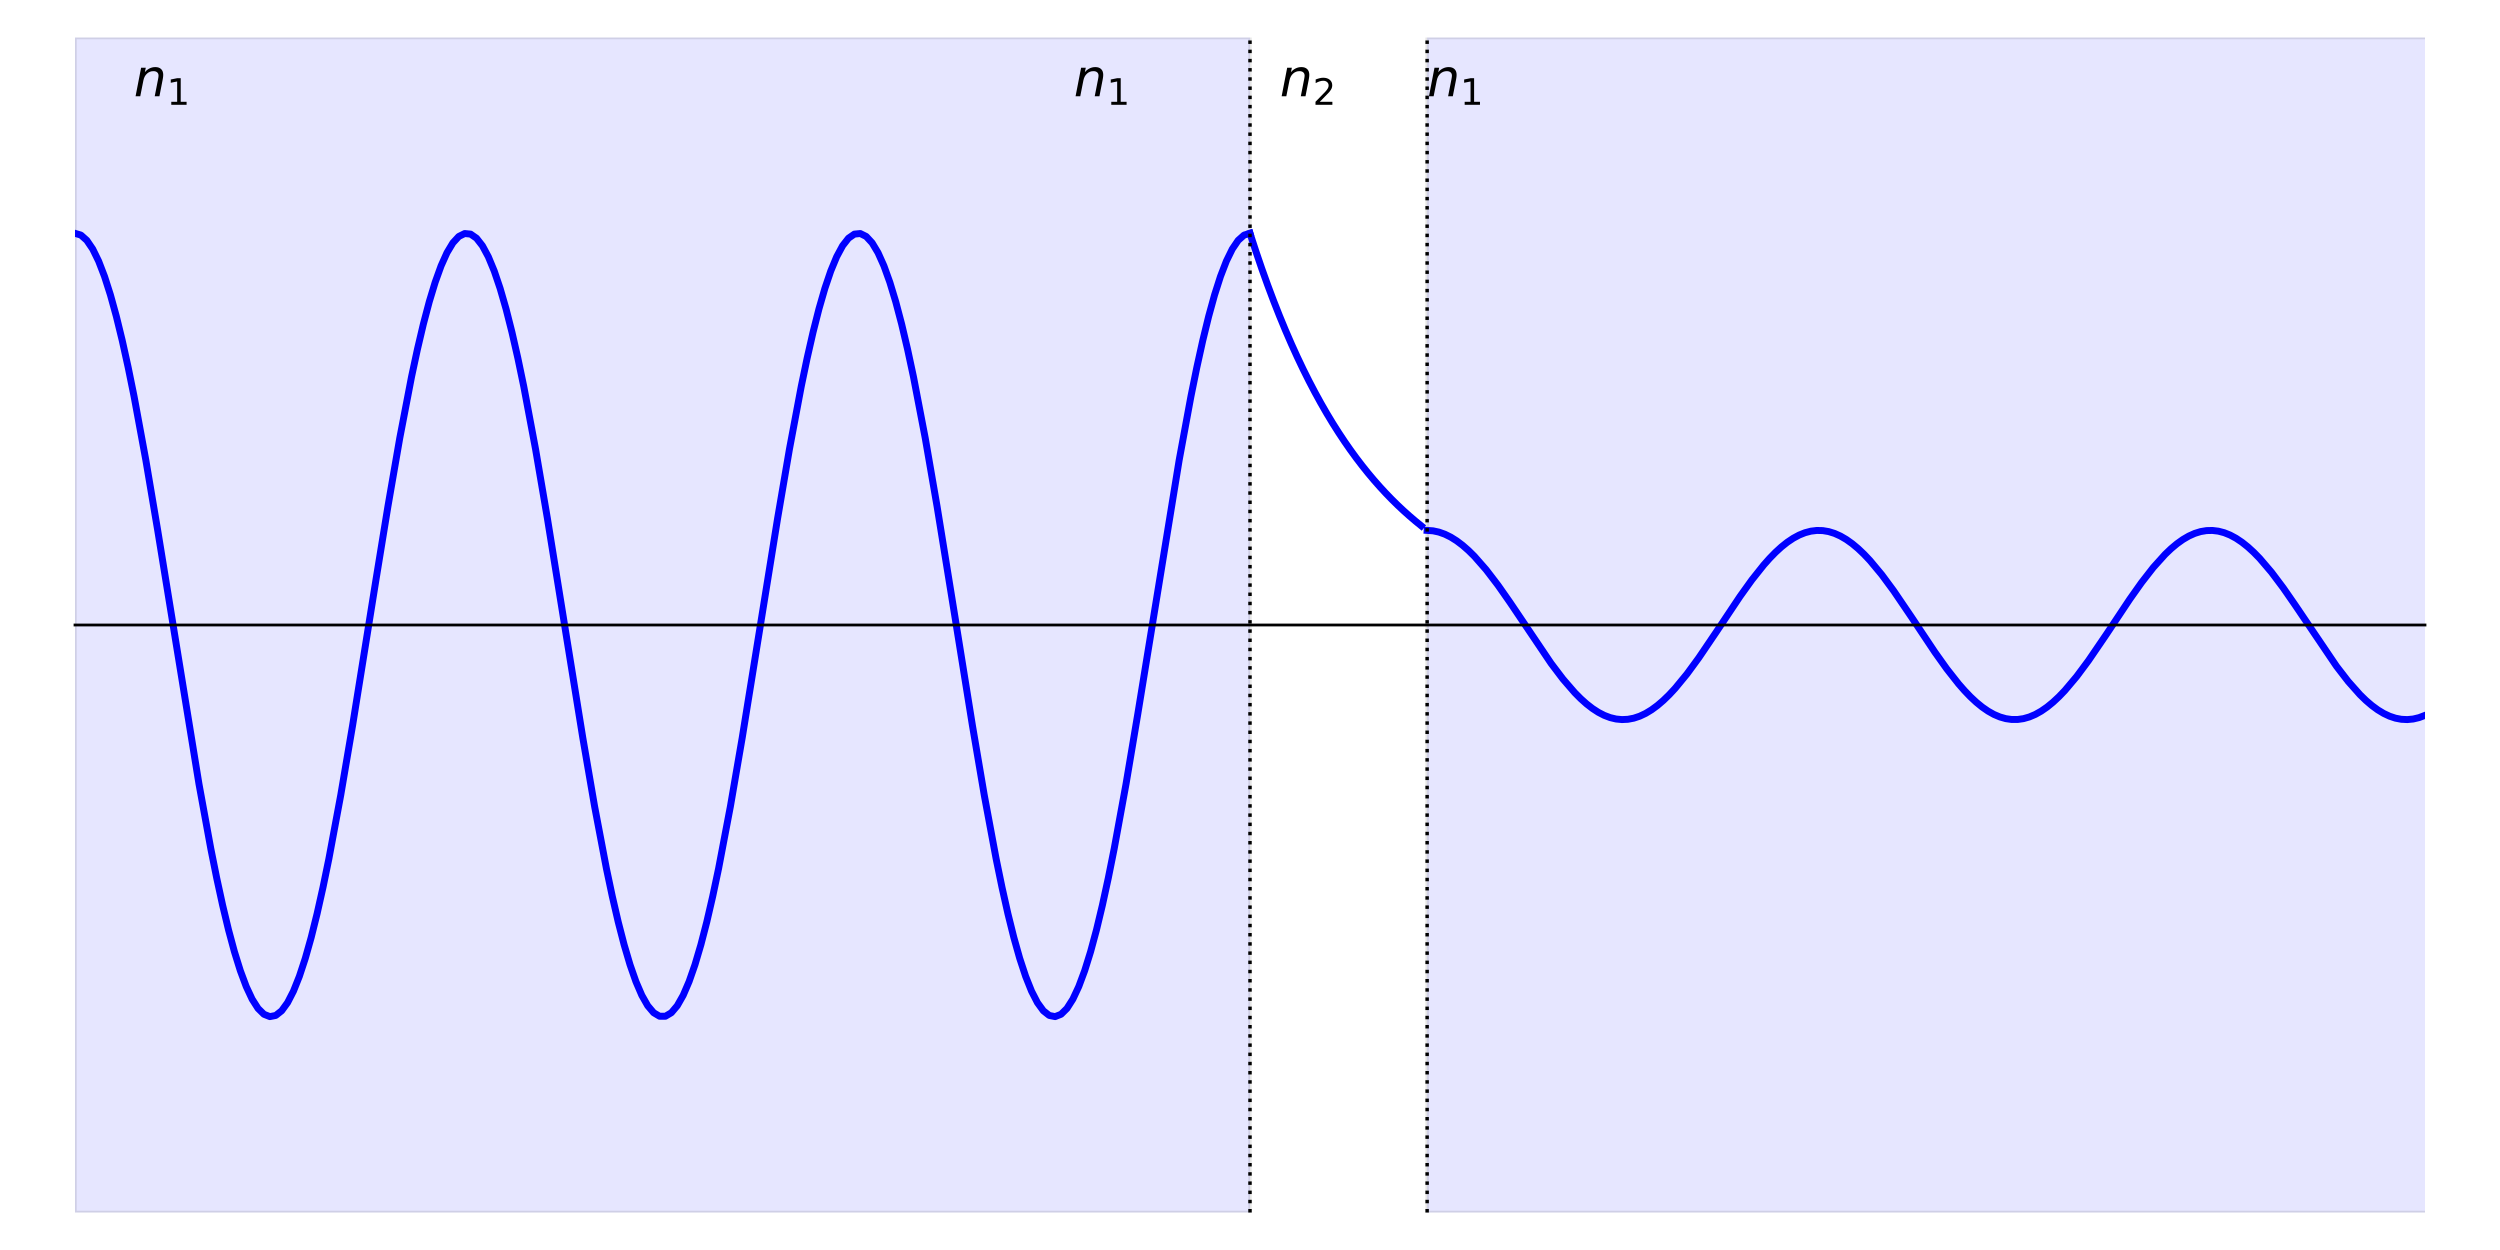
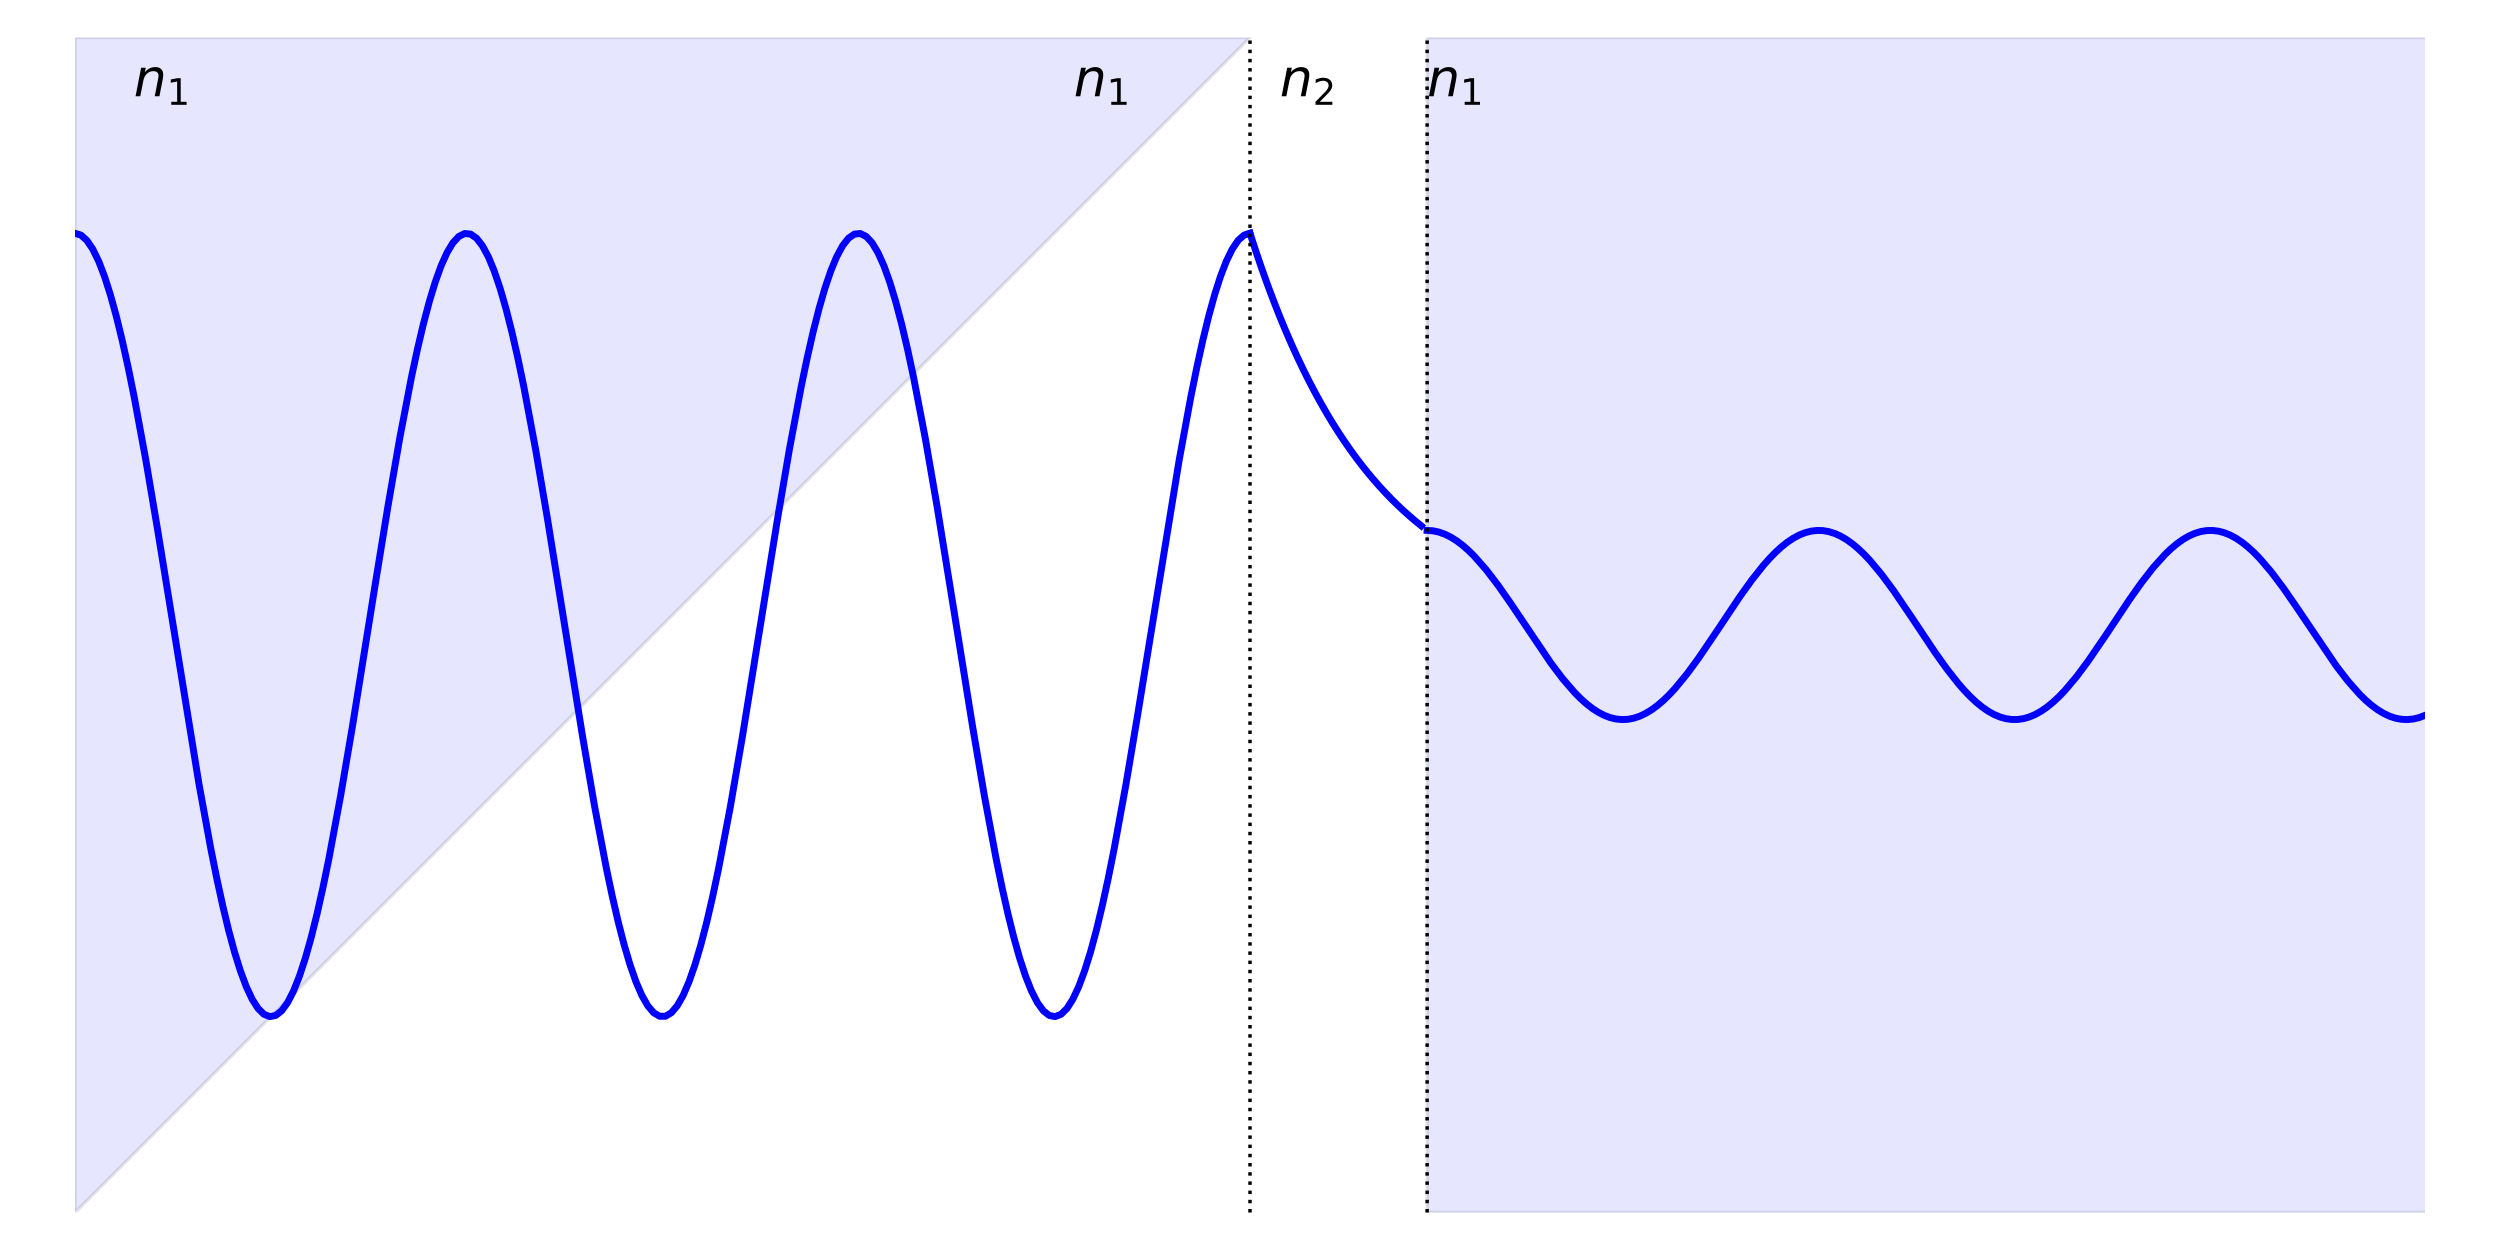
<svg xmlns="http://www.w3.org/2000/svg" xmlns:xlink="http://www.w3.org/1999/xlink" height="360pt" version="1.1" viewBox="0 0 720 360" width="720pt">
  <defs>
    <style type="text/css">
*{stroke-linecap:butt;stroke-linejoin:round;}
  </style>
  </defs>
  <g id="figure_1">
    <g id="patch_1">
      <path d="M 0 360  L 720 360  L 720 0  L 0 0  z " style="fill:none;" />
    </g>
    <g id="axes_1">
      <g id="patch_2">
        <path d="M 21.6 349.2  L 698.4 349.2  L 698.4 10.8  L 21.6 10.8  z " style="fill:none;" />
      </g>
      <g id="patch_3">
-         <path clip-path="url(#pc0adf53aef)" d="M 21.6 349.2  L 360 349.2  L 360 10.8  L 21.6 10.8  z " style="fill:#0000ff;opacity:0.1;stroke:#000000;stroke-linejoin:miter;" />
+         <path clip-path="url(#pc0adf53aef)" d="M 21.6 349.2  L 360 10.8  L 21.6 10.8  z " style="fill:#0000ff;opacity:0.1;stroke:#000000;stroke-linejoin:miter;" />
      </g>
      <g id="patch_4">
        <path clip-path="url(#pc0adf53aef)" d="M 411.015 349.2  L 749.415 349.2  L 749.415 10.8  L 411.015 10.8  z " style="fill:#0000ff;opacity:0.1;stroke:#000000;stroke-linejoin:miter;" />
      </g>
      <g id="matplotlib.axis_1" />
      <g id="matplotlib.axis_2" />
      <g id="line2d_1">
        <path clip-path="url(#pc0adf53aef)" d="M 21.6 67.2  L 23.301 67.706  L 25.001 69.218  L 26.702 71.724  L 28.402 75.2  L 30.103 79.616  L 31.803 84.932  L 33.504 91.1  L 35.204 98.065  L 36.905 105.765  L 38.605 114.131  L 42.006 132.553  L 45.407 152.673  L 57.311 225.826  L 60.712 244.415  L 62.412 252.885  L 64.113 260.7  L 65.813 267.793  L 67.514 274.098  L 69.214 279.559  L 70.915 284.128  L 72.615 287.764  L 74.316 290.433  L 76.016 292.112  L 77.717 292.786  L 79.417 292.449  L 81.118 291.103  L 82.818 288.762  L 84.519 285.446  L 86.219 281.184  L 87.92 276.015  L 89.62 269.985  L 91.321 263.148  L 93.021 255.566  L 94.722 247.307  L 98.123 229.057  L 101.524 209.051  L 108.326 166.675  L 111.727 145.821  L 115.128 126.19  L 118.529 108.483  L 120.229 100.554  L 121.93 93.336  L 123.63 86.896  L 125.331 81.29  L 127.031 76.569  L 128.732 72.776  L 130.432 69.944  L 132.133 68.098  L 133.833 67.256  L 135.534 67.425  L 137.234 68.603  L 138.935 70.779  L 140.635 73.935  L 142.336 78.042  L 144.036 83.063  L 145.737 88.953  L 147.437 95.659  L 149.138 103.121  L 150.838 111.273  L 154.239 129.346  L 157.64 149.232  L 162.742 180.89  L 167.843 212.478  L 171.244 232.239  L 174.645 250.131  L 176.346 258.172  L 178.046 265.513  L 179.747 272.087  L 181.447 277.836  L 183.148 282.707  L 184.848 286.658  L 186.549 289.652  L 188.249 291.663  L 189.95 292.674  L 191.65 292.674  L 193.351 291.663  L 195.051 289.652  L 196.752 286.658  L 198.452 282.707  L 200.153 277.836  L 201.853 272.087  L 203.554 265.513  L 205.254 258.172  L 206.955 250.131  L 210.356 232.239  L 213.757 212.478  L 218.858 180.89  L 223.96 149.232  L 227.361 129.346  L 230.762 111.273  L 232.462 103.121  L 234.163 95.659  L 235.863 88.953  L 237.564 83.063  L 239.264 78.042  L 240.965 73.935  L 242.665 70.779  L 244.366 68.603  L 246.066 67.425  L 247.767 67.256  L 249.467 68.098  L 251.168 69.944  L 252.868 72.776  L 254.569 76.569  L 256.269 81.29  L 257.97 86.896  L 259.67 93.336  L 261.371 100.554  L 263.071 108.483  L 266.472 126.19  L 269.873 145.821  L 274.975 177.329  L 280.076 209.051  L 283.477 229.057  L 286.878 247.307  L 288.579 255.566  L 290.279 263.148  L 291.98 269.985  L 293.68 276.015  L 295.381 281.184  L 297.081 285.446  L 298.782 288.762  L 300.482 291.103  L 302.183 292.449  L 303.883 292.786  L 305.584 292.112  L 307.284 290.433  L 308.985 287.764  L 310.685 284.128  L 312.386 279.559  L 314.086 274.098  L 315.787 267.793  L 317.487 260.7  L 319.188 252.885  L 320.888 244.415  L 324.289 225.826  L 327.69 205.596  L 339.594 132.553  L 342.995 114.131  L 344.695 105.765  L 346.396 98.065  L 348.096 91.1  L 349.797 84.932  L 351.497 79.616  L 353.198 75.2  L 354.898 71.724  L 356.599 69.218  L 358.299 67.706  L 360 67.2  L 360 67.2  " style="fill:none;stroke:#0000ff;stroke-linecap:square;stroke-width:2;" />
      </g>
      <g id="line2d_2">
        <path clip-path="url(#pc0adf53aef)" d="M 360 67.2  L 361.701 72.418  L 363.401 77.394  L 365.102 82.14  L 366.802 86.667  L 368.503 90.984  L 370.203 95.102  L 371.904 99.029  L 373.604 102.774  L 375.305 106.347  L 377.005 109.754  L 378.706 113.003  L 380.406 116.102  L 382.107 119.058  L 383.807 121.877  L 385.508 124.565  L 387.208 127.13  L 388.909 129.575  L 390.609 131.908  L 392.31 134.132  L 394.01 136.254  L 395.711 138.277  L 397.411 140.207  L 399.112 142.048  L 400.812 143.804  L 402.513 145.478  L 404.213 147.075  L 405.914 148.598  L 407.614 150.05  L 409.315 151.436  " style="fill:none;stroke:#0000ff;stroke-linecap:square;stroke-width:2;" />
      </g>
      <g id="line2d_3">
        <path clip-path="url(#pc0adf53aef)" d="M 411.015 152.757  L 412.716 152.879  L 414.416 153.244  L 416.117 153.85  L 417.817 154.689  L 419.518 155.756  L 421.218 157.04  L 422.919 158.529  L 424.619 160.212  L 428.02 164.092  L 431.421 168.541  L 434.822 173.4  L 446.726 191.068  L 450.127 195.557  L 453.528 199.49  L 455.228 201.203  L 456.929 202.726  L 458.629 204.045  L 460.33 205.149  L 462.03 206.027  L 463.731 206.671  L 465.431 207.077  L 467.132 207.24  L 468.832 207.158  L 470.533 206.833  L 472.233 206.268  L 473.934 205.467  L 475.634 204.437  L 477.335 203.189  L 479.035 201.733  L 480.736 200.082  L 482.436 198.25  L 485.837 194.115  L 489.238 189.475  L 494.34 181.934  L 501.142 171.745  L 504.543 167.004  L 507.944 162.728  L 509.644 160.812  L 511.345 159.069  L 513.045 157.514  L 514.746 156.16  L 516.446 155.02  L 518.147 154.104  L 519.847 153.42  L 521.548 152.974  L 523.248 152.771  L 524.949 152.811  L 526.649 153.096  L 528.35 153.621  L 530.05 154.384  L 531.751 155.376  L 533.451 156.588  L 535.152 158.011  L 536.852 159.63  L 538.553 161.433  L 541.954 165.519  L 545.355 170.123  L 550.456 177.638  L 557.258 187.844  L 560.659 192.616  L 564.06 196.938  L 565.761 198.88  L 567.461 200.653  L 569.162 202.24  L 570.862 203.629  L 572.563 204.805  L 574.263 205.76  L 575.964 206.483  L 577.664 206.968  L 579.365 207.212  L 581.065 207.212  L 582.766 206.968  L 584.466 206.483  L 586.167 205.76  L 587.867 204.805  L 589.568 203.629  L 591.268 202.24  L 592.969 200.653  L 594.669 198.88  L 598.07 194.844  L 601.471 190.276  L 606.573 182.791  L 613.375 172.569  L 616.776 167.766  L 620.177 163.401  L 623.578 159.63  L 625.278 158.011  L 626.979 156.588  L 628.679 155.376  L 630.38 154.384  L 632.08 153.621  L 633.781 153.096  L 635.481 152.811  L 637.182 152.771  L 638.882 152.974  L 640.583 153.42  L 642.283 154.104  L 643.984 155.02  L 645.684 156.16  L 647.385 157.514  L 649.085 159.069  L 650.786 160.812  L 654.187 164.798  L 657.588 169.327  L 660.989 174.238  L 672.892 191.848  L 676.293 196.256  L 679.694 200.082  L 681.395 201.733  L 683.095 203.189  L 684.796 204.437  L 686.496 205.467  L 688.197 206.268  L 689.897 206.833  L 691.598 207.158  L 693.298 207.24  L 694.999 207.077  L 696.699 206.671  L 698.4 206.027  L 698.4 206.027  " style="fill:none;stroke:#0000ff;stroke-linecap:square;stroke-width:2;" />
      </g>
      <g id="line2d_4">
        <path clip-path="url(#pc0adf53aef)" d="M 360 349.2  L 360 10.8  " style="fill:none;stroke:#000000;stroke-dasharray:1,1.65;stroke-dashoffset:0;" />
      </g>
      <g id="line2d_5">
        <path clip-path="url(#pc0adf53aef)" d="M 411.015 349.2  L 411.015 10.8  " style="fill:none;stroke:#000000;stroke-dasharray:1,1.65;stroke-dashoffset:0;" />
      </g>
      <g id="patch_5">
-         <path d="M 360 349.2  L 360 10.8  " style="fill:none;" />
-       </g>
+         </g>
      <g id="patch_6">
        <path d="M 698.4 349.2  L 698.4 10.8  " style="fill:none;" />
      </g>
      <g id="patch_7">
-         <path d="M 21.6 180  L 698.4 180  " style="fill:none;stroke:#000000;stroke-linecap:square;stroke-linejoin:miter;stroke-width:0.8;" />
-       </g>
+         </g>
      <g id="patch_8">
-         <path d="M 21.6 10.8  L 698.4 10.8  " style="fill:none;" />
-       </g>
+         </g>
      <g id="text_1">
        <defs>
          <path d="M 55.719 33.016  L 49.312 0  L 40.281 0  L 46.688 32.672  Q 47.125 34.969 47.359 36.719  Q 47.609 38.484 47.609 39.5  Q 47.609 43.609 45.016 45.891  Q 42.438 48.188 37.797 48.188  Q 30.562 48.188 25.344 43.375  Q 20.125 38.578 18.5 30.328  L 12.5 0  L 3.516 0  L 14.109 54.688  L 23.094 54.688  L 21.297 46.094  Q 25.047 50.828 30.312 53.406  Q 35.594 56 41.406 56  Q 48.641 56 52.609 52.094  Q 56.594 48.188 56.594 41.109  Q 56.594 39.359 56.375 37.359  Q 56.156 35.359 55.719 33.016  z " id="DejaVuSans-Oblique-110" />
          <path d="M 12.406 8.297  L 28.516 8.297  L 28.516 63.922  L 10.984 60.406  L 10.984 69.391  L 28.422 72.906  L 38.281 72.906  L 38.281 8.297  L 54.391 8.297  L 54.391 0  L 12.406 0  z " id="DejaVuSans-49" />
        </defs>
        <g transform="translate(38.52 27.72)scale(0.15 -0.15)">
          <use xlink:href="#DejaVuSans-Oblique-110" />
          <use transform="translate(63.379 -16.406)scale(0.7)" xlink:href="#DejaVuSans-49" />
        </g>
      </g>
      <g id="text_2">
        <g transform="translate(309.24 27.72)scale(0.15 -0.15)">
          <use xlink:href="#DejaVuSans-Oblique-110" />
          <use transform="translate(63.379 -16.406)scale(0.7)" xlink:href="#DejaVuSans-49" />
        </g>
      </g>
      <g id="text_3">
        <defs>
          <path d="M 19.188 8.297  L 53.609 8.297  L 53.609 0  L 7.328 0  L 7.328 8.297  Q 12.938 14.109 22.625 23.891  Q 32.328 33.688 34.812 36.531  Q 39.547 41.844 41.422 45.531  Q 43.312 49.219 43.312 52.781  Q 43.312 58.594 39.234 62.25  Q 35.156 65.922 28.609 65.922  Q 23.969 65.922 18.812 64.312  Q 13.672 62.703 7.812 59.422  L 7.812 69.391  Q 13.766 71.781 18.938 73  Q 24.125 74.219 28.422 74.219  Q 39.75 74.219 46.484 68.547  Q 53.219 62.891 53.219 53.422  Q 53.219 48.922 51.531 44.891  Q 49.859 40.875 45.406 35.406  Q 44.188 33.984 37.641 27.219  Q 31.109 20.453 19.188 8.297  z " id="DejaVuSans-50" />
        </defs>
        <g transform="translate(368.588 27.72)scale(0.15 -0.15)">
          <use xlink:href="#DejaVuSans-Oblique-110" />
          <use transform="translate(63.379 -16.406)scale(0.7)" xlink:href="#DejaVuSans-50" />
        </g>
      </g>
      <g id="text_4">
        <g transform="translate(411.015 27.72)scale(0.15 -0.15)">
          <use xlink:href="#DejaVuSans-Oblique-110" />
          <use transform="translate(63.379 -16.406)scale(0.7)" xlink:href="#DejaVuSans-49" />
        </g>
      </g>
    </g>
  </g>
  <defs>
    <clipPath id="pc0adf53aef">
      <rect height="338.4" width="676.8" x="21.6" y="10.8" />
    </clipPath>
  </defs>
</svg>